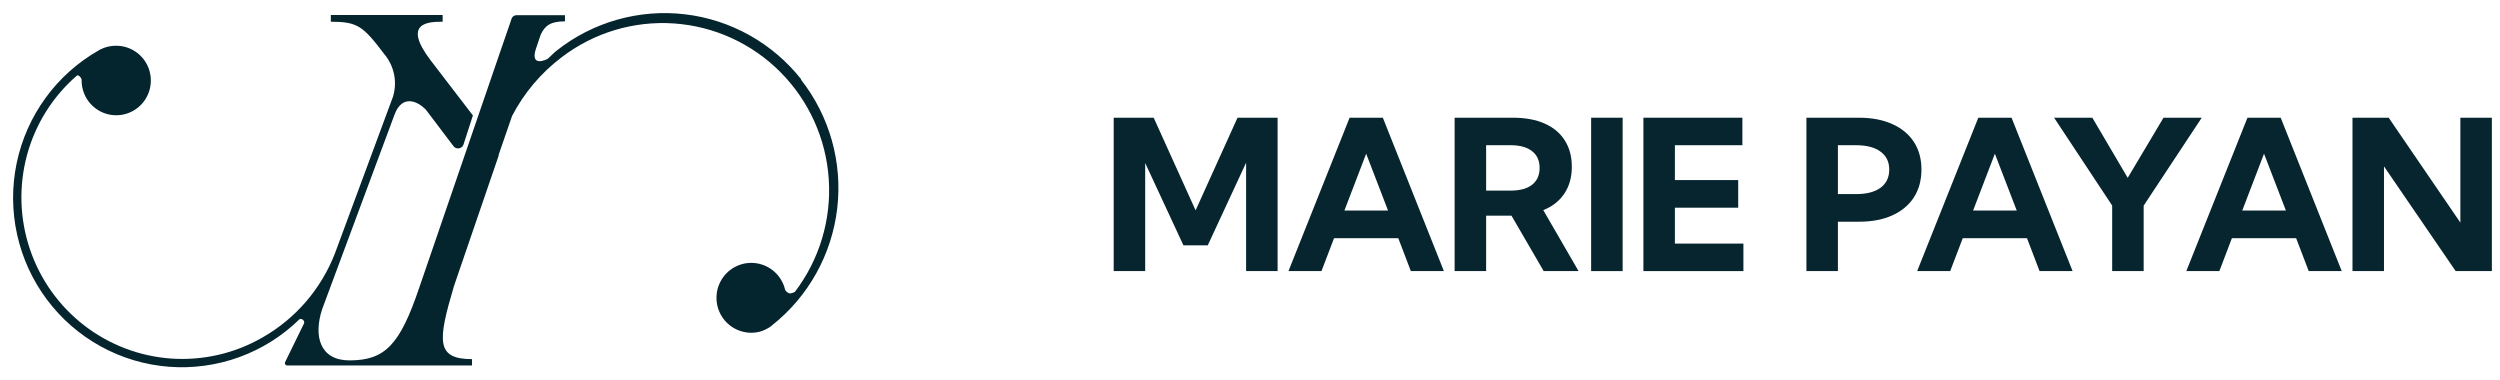
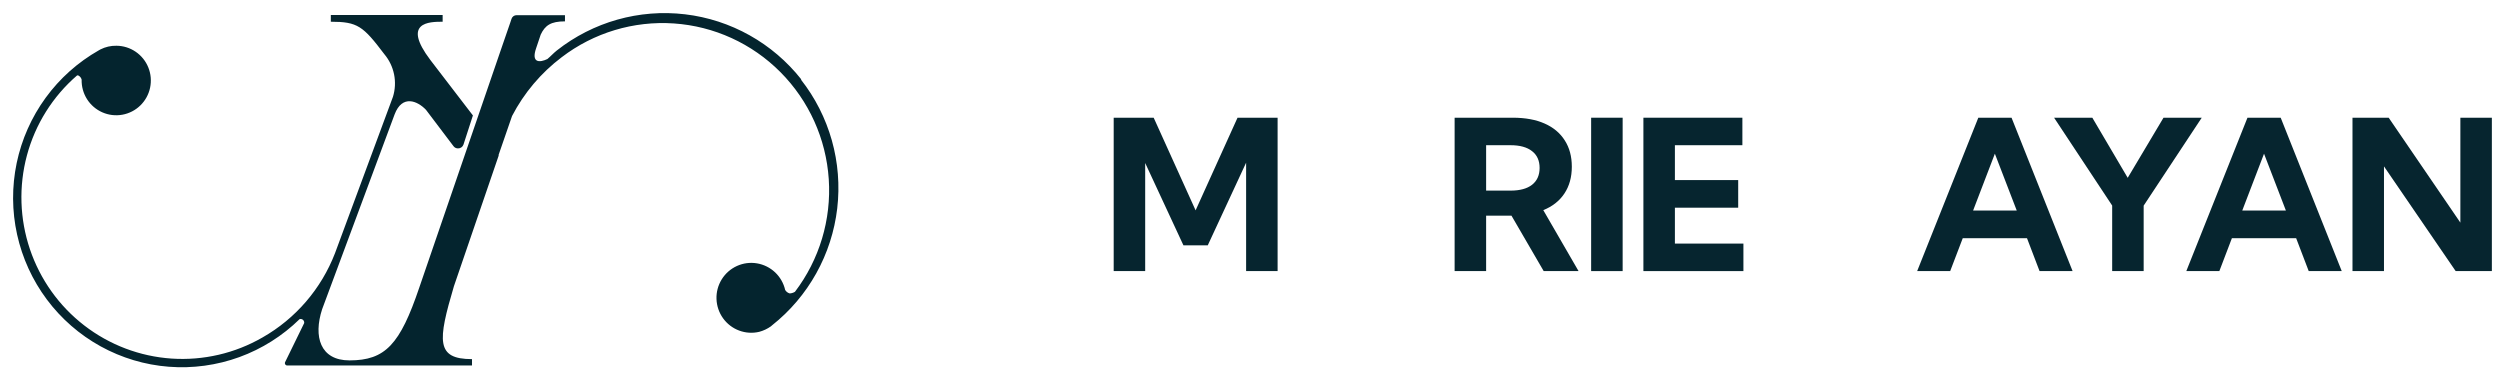
<svg xmlns="http://www.w3.org/2000/svg" width="191" height="29" viewBox="0 0 191 29" fill="none">
  <path d="M97.609 20.712H95.203V12.43L92.273 18.743H90.414L87.492 12.454V20.712H85.086V8.993H88.141L91.344 16.071L94.547 8.993H97.609V20.712Z" fill="#06252F" />
-   <path d="M100.961 20.712H98.438L103.11 8.993H105.649L110.313 20.712H107.789L106.828 18.196H101.922L100.961 20.712ZM102.711 16.087H106.047L104.375 11.743L102.711 16.087Z" fill="#06252F" />
  <path d="M120.602 20.712H117.938L115.477 16.477H113.54V20.712H111.133V8.993H115.587C116.529 8.993 117.337 9.141 118.008 9.438C118.68 9.735 119.193 10.165 119.548 10.727C119.907 11.284 120.087 11.954 120.087 12.735C120.087 13.537 119.896 14.222 119.516 14.79C119.141 15.352 118.605 15.774 117.907 16.055L120.602 20.712ZM113.54 14.563H115.407C116.12 14.563 116.667 14.415 117.048 14.118C117.433 13.816 117.626 13.386 117.626 12.829C117.626 12.271 117.433 11.844 117.048 11.547C116.667 11.245 116.12 11.094 115.407 11.094H113.54V14.563Z" fill="#06252F" />
  <path d="M123.97 8.993V20.712H121.563V8.993H123.97Z" fill="#06252F" />
  <path d="M125.556 20.712V8.993H133.118V11.094H127.962V13.758H132.798V15.868H127.962V18.61H133.197V20.712H125.556Z" fill="#06252F" />
-   <path d="M138.01 20.712V8.993H142.018C143.002 8.993 143.851 9.154 144.564 9.477C145.283 9.795 145.835 10.251 146.221 10.844C146.606 11.433 146.799 12.136 146.799 12.954C146.799 13.771 146.606 14.48 146.221 15.079C145.835 15.672 145.286 16.131 144.572 16.454C143.864 16.777 143.02 16.938 142.041 16.938H140.416V20.712H138.01ZM140.416 14.829H141.791C142.609 14.829 143.236 14.667 143.674 14.344C144.116 14.016 144.338 13.553 144.338 12.954C144.338 12.365 144.116 11.909 143.674 11.586C143.236 11.258 142.609 11.094 141.791 11.094H140.416V14.829Z" fill="#06252F" />
  <path d="M148.994 20.712H146.471L151.143 8.993H153.682L158.346 20.712H155.822L154.862 18.196H149.955L148.994 20.712ZM150.744 16.087H154.08L152.408 11.743L150.744 16.087Z" fill="#06252F" />
  <path d="M163.776 20.712H161.37V15.704L156.932 8.993H159.854L162.557 13.586L165.292 8.993H168.213L163.776 15.711V20.712Z" fill="#06252F" />
  <path d="M169.558 20.712H167.034L171.706 8.993H174.245L178.909 20.712H176.386L175.425 18.196H170.518L169.558 20.712ZM171.308 16.087H174.643L172.972 11.743L171.308 16.087Z" fill="#06252F" />
  <path d="M190.378 20.712H187.613L182.136 12.711V20.712H179.73V8.993H182.495L187.972 17.008V8.993H190.378V20.712Z" fill="#06252F" />
  <path d="M61.22 6.067C59.029 3.295 55.835 1.506 52.335 1.092C48.835 0.678 45.314 1.672 42.541 3.857C42.278 4.065 42.071 4.302 41.821 4.51C41.24 4.788 40.561 4.83 40.963 3.676L41.309 2.647C41.641 1.938 42.084 1.632 43.164 1.632V1.16H39.467C39.382 1.158 39.298 1.185 39.228 1.235C39.158 1.285 39.106 1.356 39.08 1.438L38.983 1.73L38.235 3.899L32.032 21.973C30.564 26.311 29.443 27.534 26.701 27.534C24.458 27.534 23.932 25.713 24.61 23.627L30.149 8.737C30.73 7.208 31.894 7.708 32.544 8.389L34.649 11.17C34.689 11.224 34.741 11.267 34.802 11.296C34.862 11.325 34.928 11.339 34.995 11.337C35.086 11.339 35.176 11.312 35.25 11.259C35.325 11.207 35.381 11.132 35.41 11.045L36.13 8.82L32.877 4.58C30.689 1.688 32.794 1.66 33.818 1.66V1.146H25.275V1.66C27.324 1.66 27.74 1.994 29.36 4.135C29.733 4.578 29.99 5.108 30.106 5.676C30.222 6.245 30.194 6.834 30.024 7.388L25.594 19.345C24.543 22.068 22.586 24.343 20.055 25.782C17.948 26.997 15.53 27.558 13.106 27.395C10.682 27.231 8.36 26.35 6.434 24.862C4.508 23.375 3.065 21.348 2.285 19.037C1.506 16.726 1.426 14.235 2.055 11.879C2.692 9.499 4.028 7.367 5.89 5.762H5.974C6.038 5.792 6.095 5.837 6.141 5.892C6.186 5.947 6.219 6.012 6.237 6.081C6.223 6.609 6.366 7.128 6.647 7.574C6.929 8.019 7.336 8.37 7.817 8.582C8.298 8.794 8.831 8.858 9.348 8.764C9.865 8.671 10.343 8.425 10.72 8.058C11.098 7.691 11.358 7.219 11.467 6.704C11.576 6.188 11.53 5.651 11.334 5.161C11.139 4.671 10.802 4.252 10.367 3.955C9.933 3.658 9.42 3.498 8.895 3.495C8.472 3.487 8.054 3.582 7.677 3.773L7.552 3.843C5.956 4.748 4.57 5.985 3.487 7.471C2.405 8.957 1.65 10.657 1.274 12.459C0.898 14.261 0.909 16.123 1.307 17.92C1.704 19.717 2.479 21.409 3.579 22.881C4.679 24.354 6.08 25.574 7.687 26.46C9.294 27.346 11.071 27.878 12.899 28.019C14.727 28.161 16.564 27.909 18.288 27.282C20.011 26.654 21.581 25.664 22.894 24.378C22.938 24.366 22.984 24.365 23.028 24.376C23.073 24.386 23.114 24.407 23.148 24.438C23.183 24.468 23.209 24.506 23.225 24.549C23.241 24.592 23.246 24.638 23.24 24.684L21.786 27.659C21.771 27.687 21.764 27.719 21.766 27.75C21.767 27.782 21.776 27.812 21.793 27.839C21.81 27.866 21.834 27.888 21.861 27.902C21.889 27.917 21.921 27.924 21.952 27.923H36.061V27.437C33.292 27.437 33.444 26.046 34.677 21.875L38.097 11.893V11.823L39.121 8.862C40.037 7.1 41.333 5.566 42.915 4.371C45.366 2.498 48.411 1.581 51.484 1.791C54.557 2 57.45 3.322 59.626 5.511C61.803 7.7 63.114 10.607 63.318 13.693C63.522 16.779 62.604 19.834 60.735 22.293C60.614 22.367 60.476 22.41 60.334 22.418C60.188 22.378 60.064 22.283 59.987 22.154C59.869 21.638 59.601 21.17 59.218 20.808C58.834 20.446 58.352 20.207 57.833 20.12C57.314 20.033 56.781 20.103 56.301 20.321C55.822 20.539 55.417 20.895 55.139 21.344C54.861 21.793 54.722 22.314 54.74 22.842C54.758 23.371 54.931 23.882 55.238 24.311C55.545 24.74 55.972 25.068 56.465 25.253C56.958 25.439 57.495 25.473 58.007 25.351C58.325 25.266 58.625 25.125 58.894 24.934L58.99 24.851C60.363 23.764 61.508 22.416 62.361 20.884C63.215 19.352 63.759 17.667 63.964 15.924C64.168 14.181 64.028 12.415 63.553 10.726C63.077 9.037 62.275 7.459 61.192 6.081L61.22 6.067Z" fill="#04242E" />
</svg>